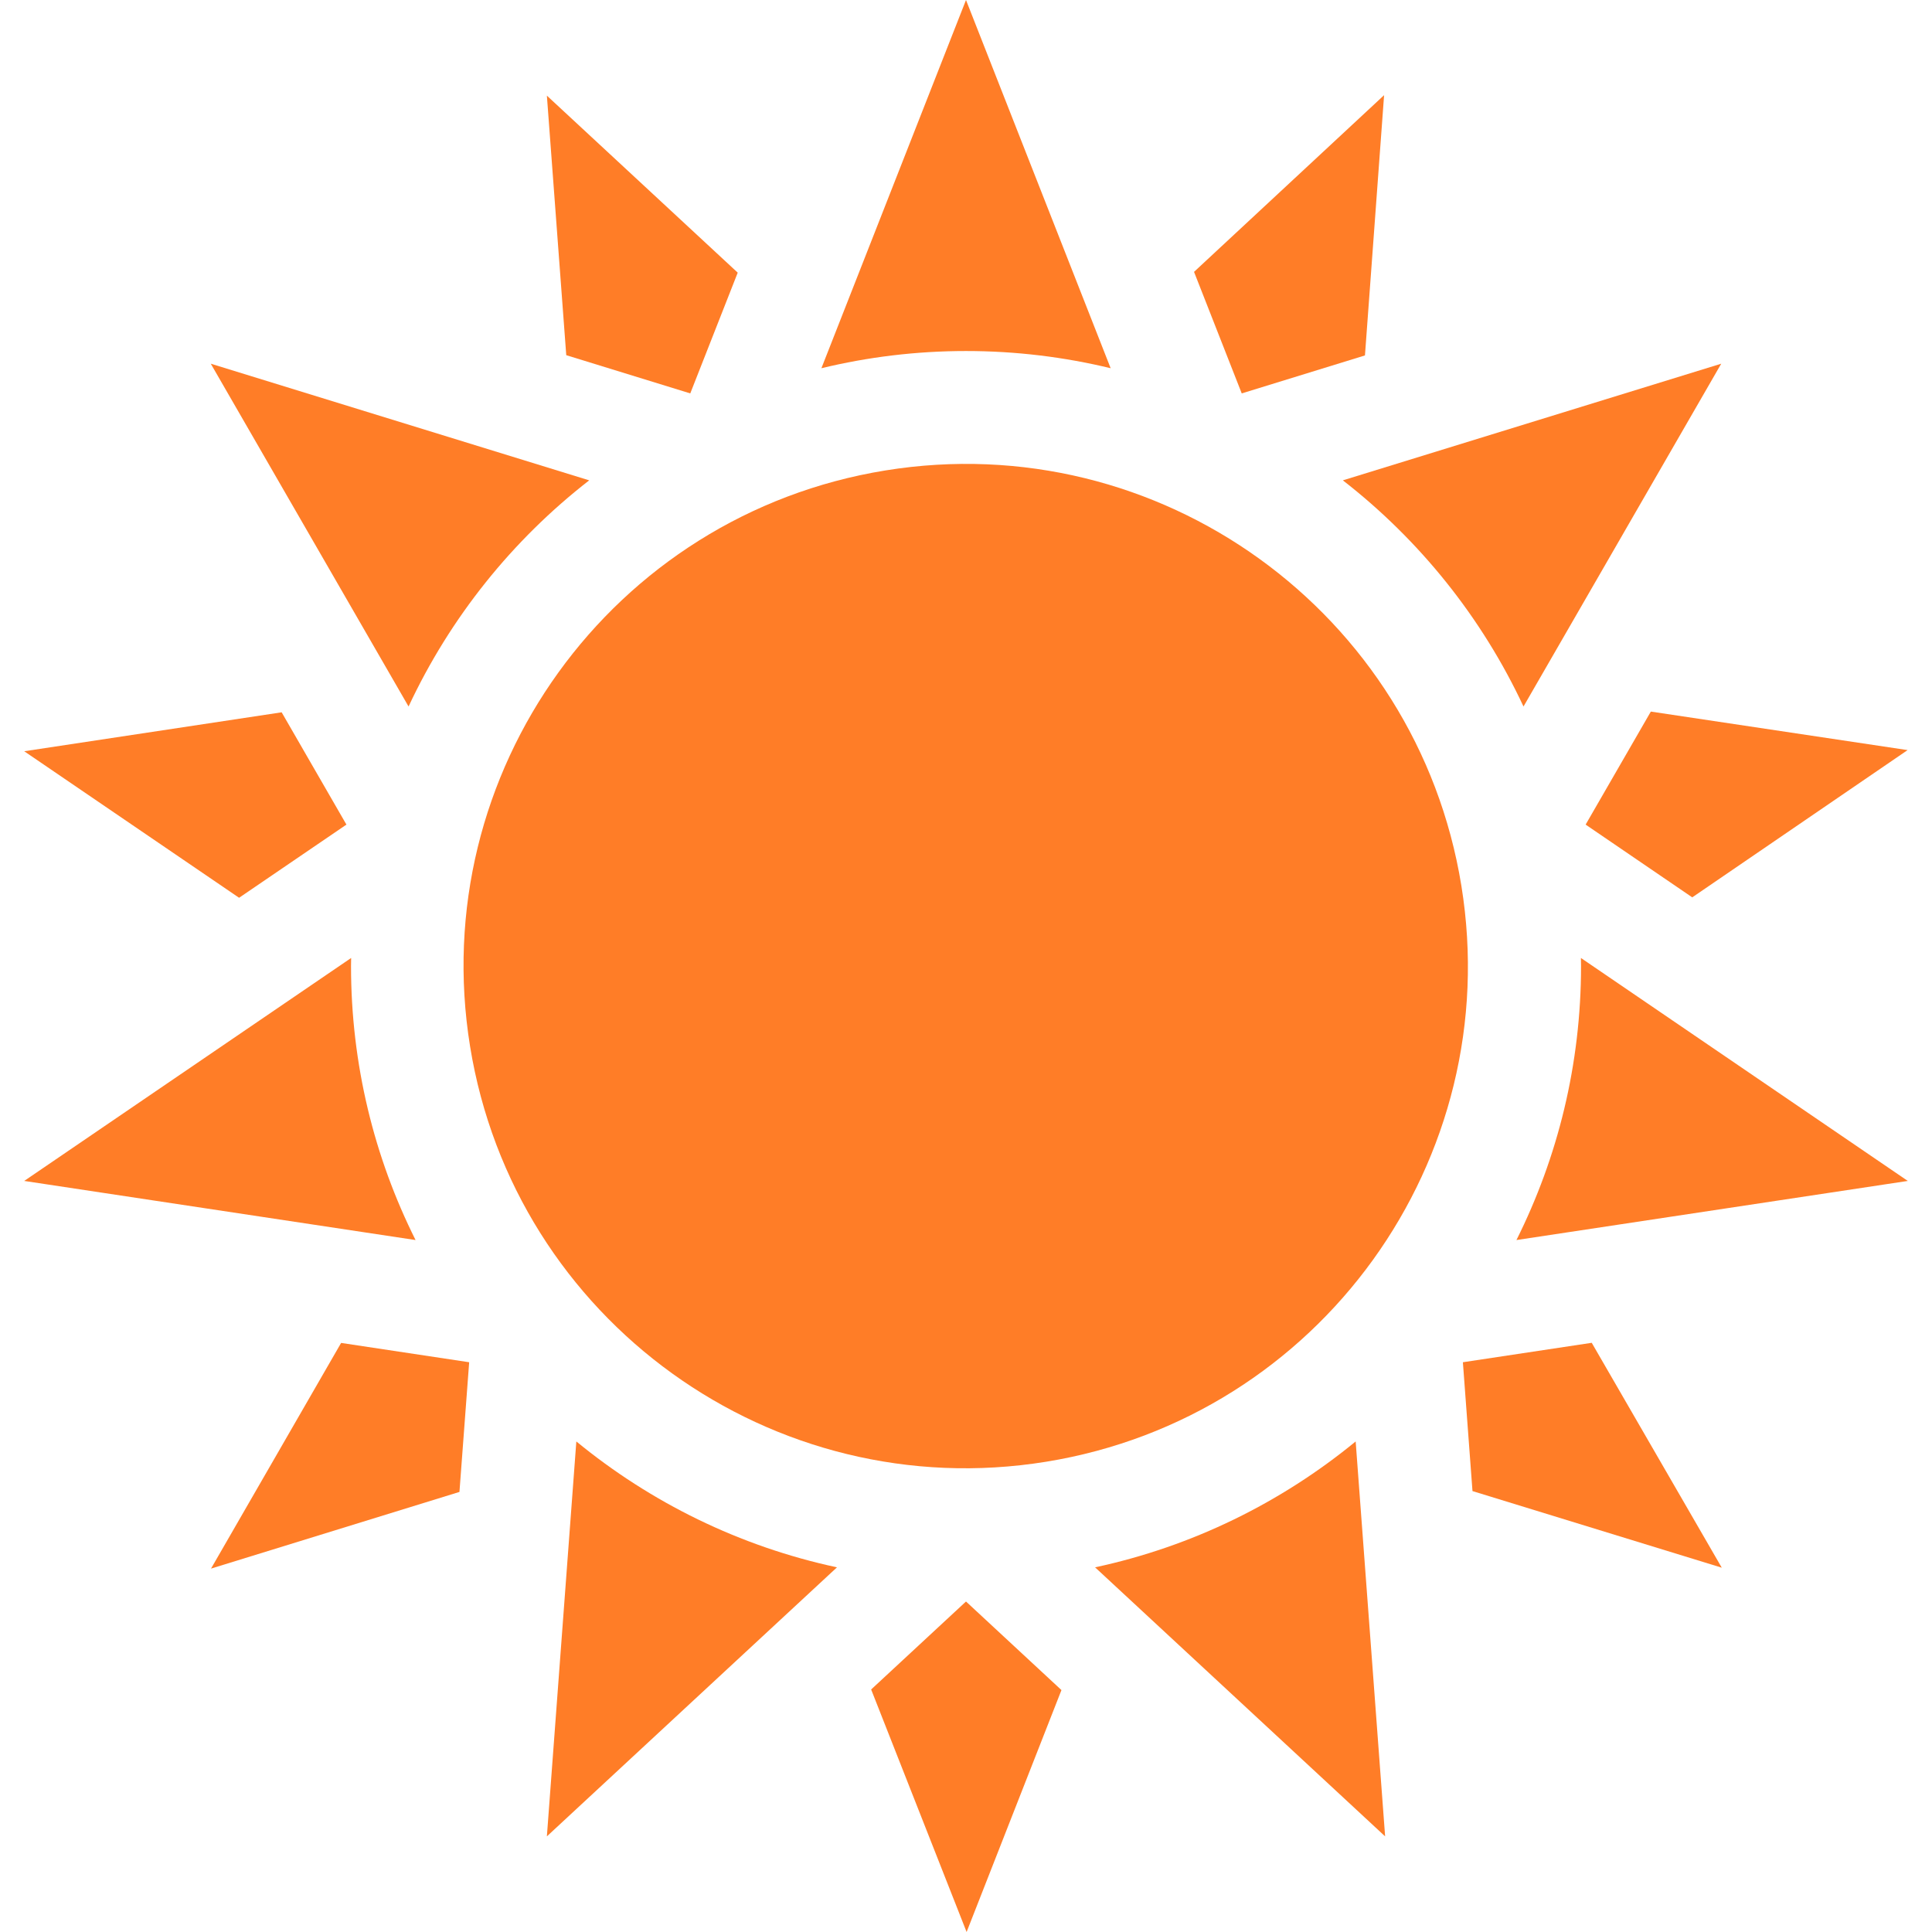
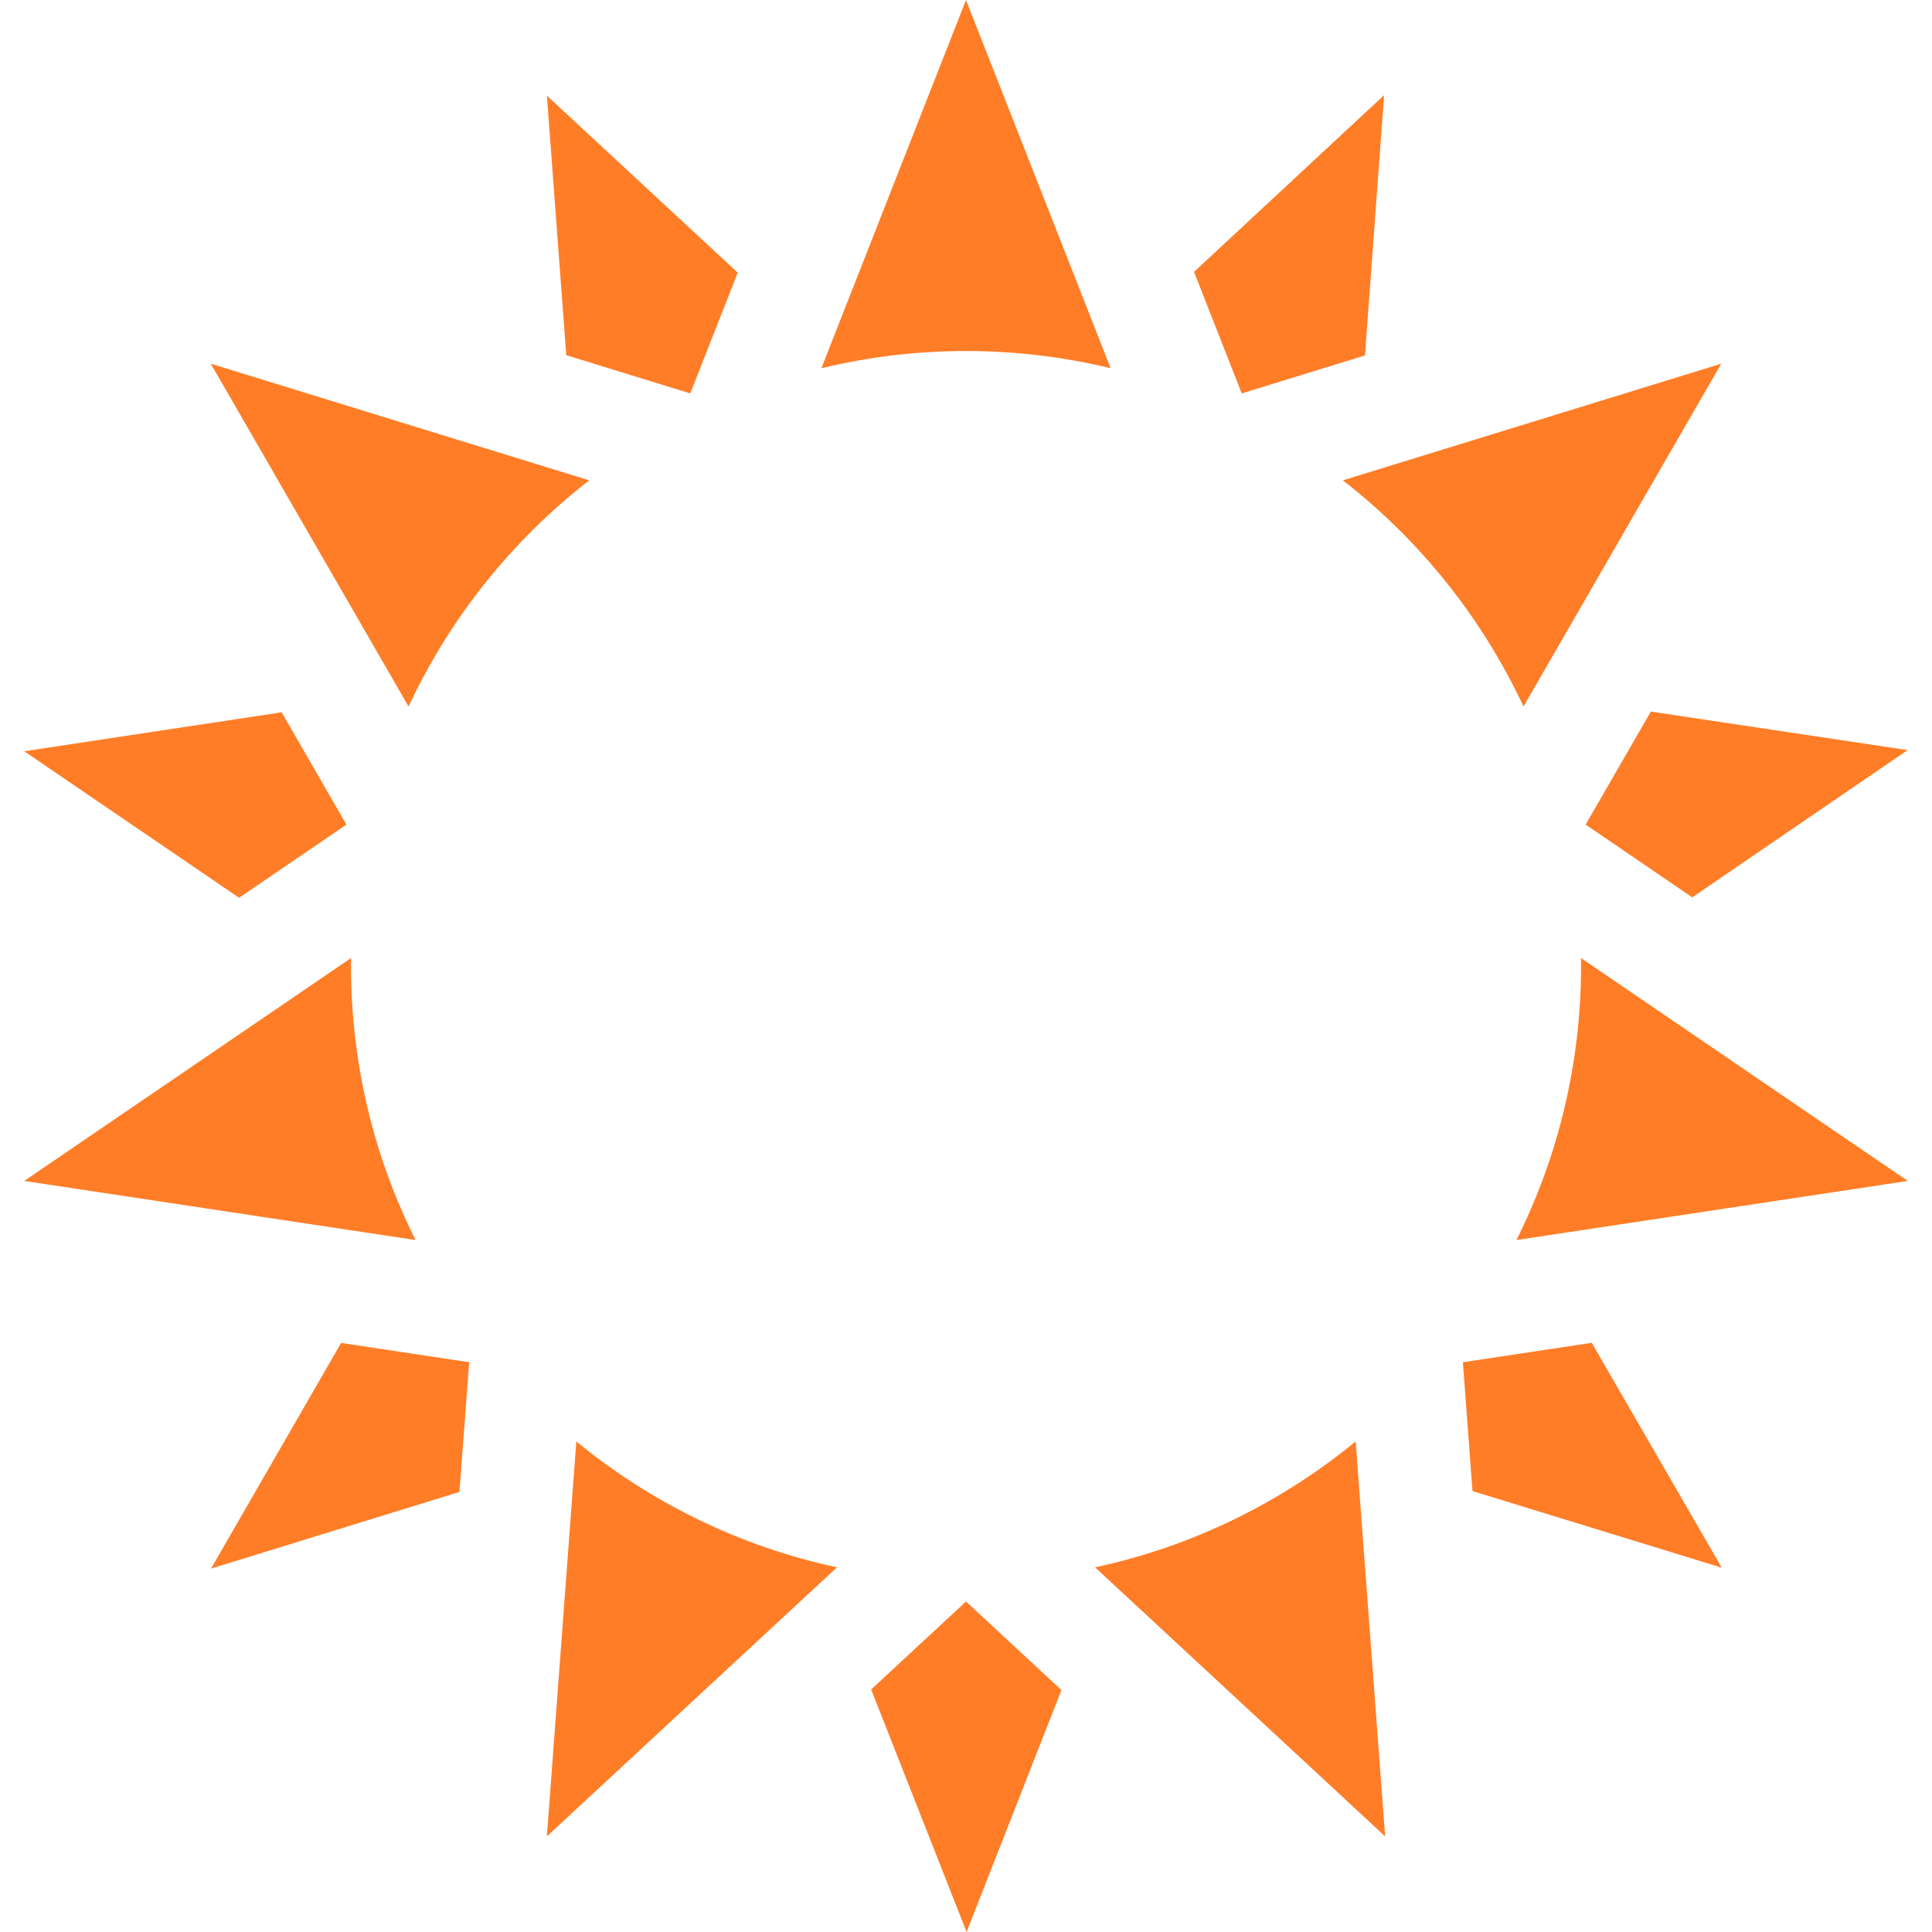
<svg xmlns="http://www.w3.org/2000/svg" width="32" height="32" viewBox="0 0 32 32" fill="none">
  <path d="M22.608 5.887L22.925 1.576L19.777 4.503L20.567 6.516L22.608 5.887Z" fill="#FF7D27" />
-   <path d="M17.327 24.211C21.861 23.476 24.94 19.205 24.205 14.671C23.47 10.137 19.199 7.057 14.665 7.792C10.131 8.527 7.051 12.798 7.786 17.332C8.521 21.866 12.793 24.946 17.327 24.211Z" fill="#FF7D27" />
  <path d="M11.433 6.516L12.219 4.516L9.058 1.584L9.379 5.883L11.433 6.516Z" fill="#FF7D27" />
  <path d="M18.396 6.099L16 0L13.605 6.099C14.373 5.913 15.175 5.814 16 5.814C16.825 5.814 17.627 5.913 18.396 6.099Z" fill="#FF7D27" />
  <path d="M31.599 19.56L26.185 15.867C26.185 15.911 26.187 15.955 26.187 16C26.187 17.63 25.801 19.171 25.117 20.539L31.599 19.56Z" fill="#FF7D27" />
  <path d="M25.234 11.702L28.509 6.024L22.242 7.956C23.513 8.944 24.545 10.227 25.234 11.702Z" fill="#FF7D27" />
  <path d="M26.263 13.658L28.029 14.863L31.596 12.424L27.343 11.786L26.263 13.658Z" fill="#FF7D27" />
  <path d="M14.429 27.983L16.01 32L17.581 27.993L16 26.526L14.429 27.983Z" fill="#FF7D27" />
  <path d="M9.058 30.416L13.863 25.96C12.25 25.614 10.778 24.886 9.546 23.875L9.058 30.416Z" fill="#FF7D27" />
  <path d="M18.138 25.96L22.942 30.416L22.454 23.875C21.222 24.886 19.75 25.614 18.138 25.96Z" fill="#FF7D27" />
  <path d="M24.23 22.563L24.389 24.697L28.518 25.966L26.364 22.241L24.23 22.563Z" fill="#FF7D27" />
-   <path d="M9.759 7.956L3.491 6.024L6.767 11.702C7.456 10.227 8.487 8.944 9.759 7.956Z" fill="#FF7D27" />
+   <path d="M9.759 7.956L3.491 6.024L6.767 11.702C7.456 10.227 8.487 8.944 9.759 7.956" fill="#FF7D27" />
  <path d="M5.738 13.658L4.665 11.798L0.401 12.443L3.96 14.87L5.738 13.658Z" fill="#FF7D27" />
  <path d="M3.495 25.981L7.61 24.711L7.771 22.563L5.65 22.243L3.495 25.981Z" fill="#FF7D27" />
  <path d="M5.814 16C5.814 15.955 5.815 15.911 5.816 15.867L0.401 19.56L6.883 20.539C6.199 19.172 5.814 17.63 5.814 16Z" fill="#FF7D27" />
</svg>